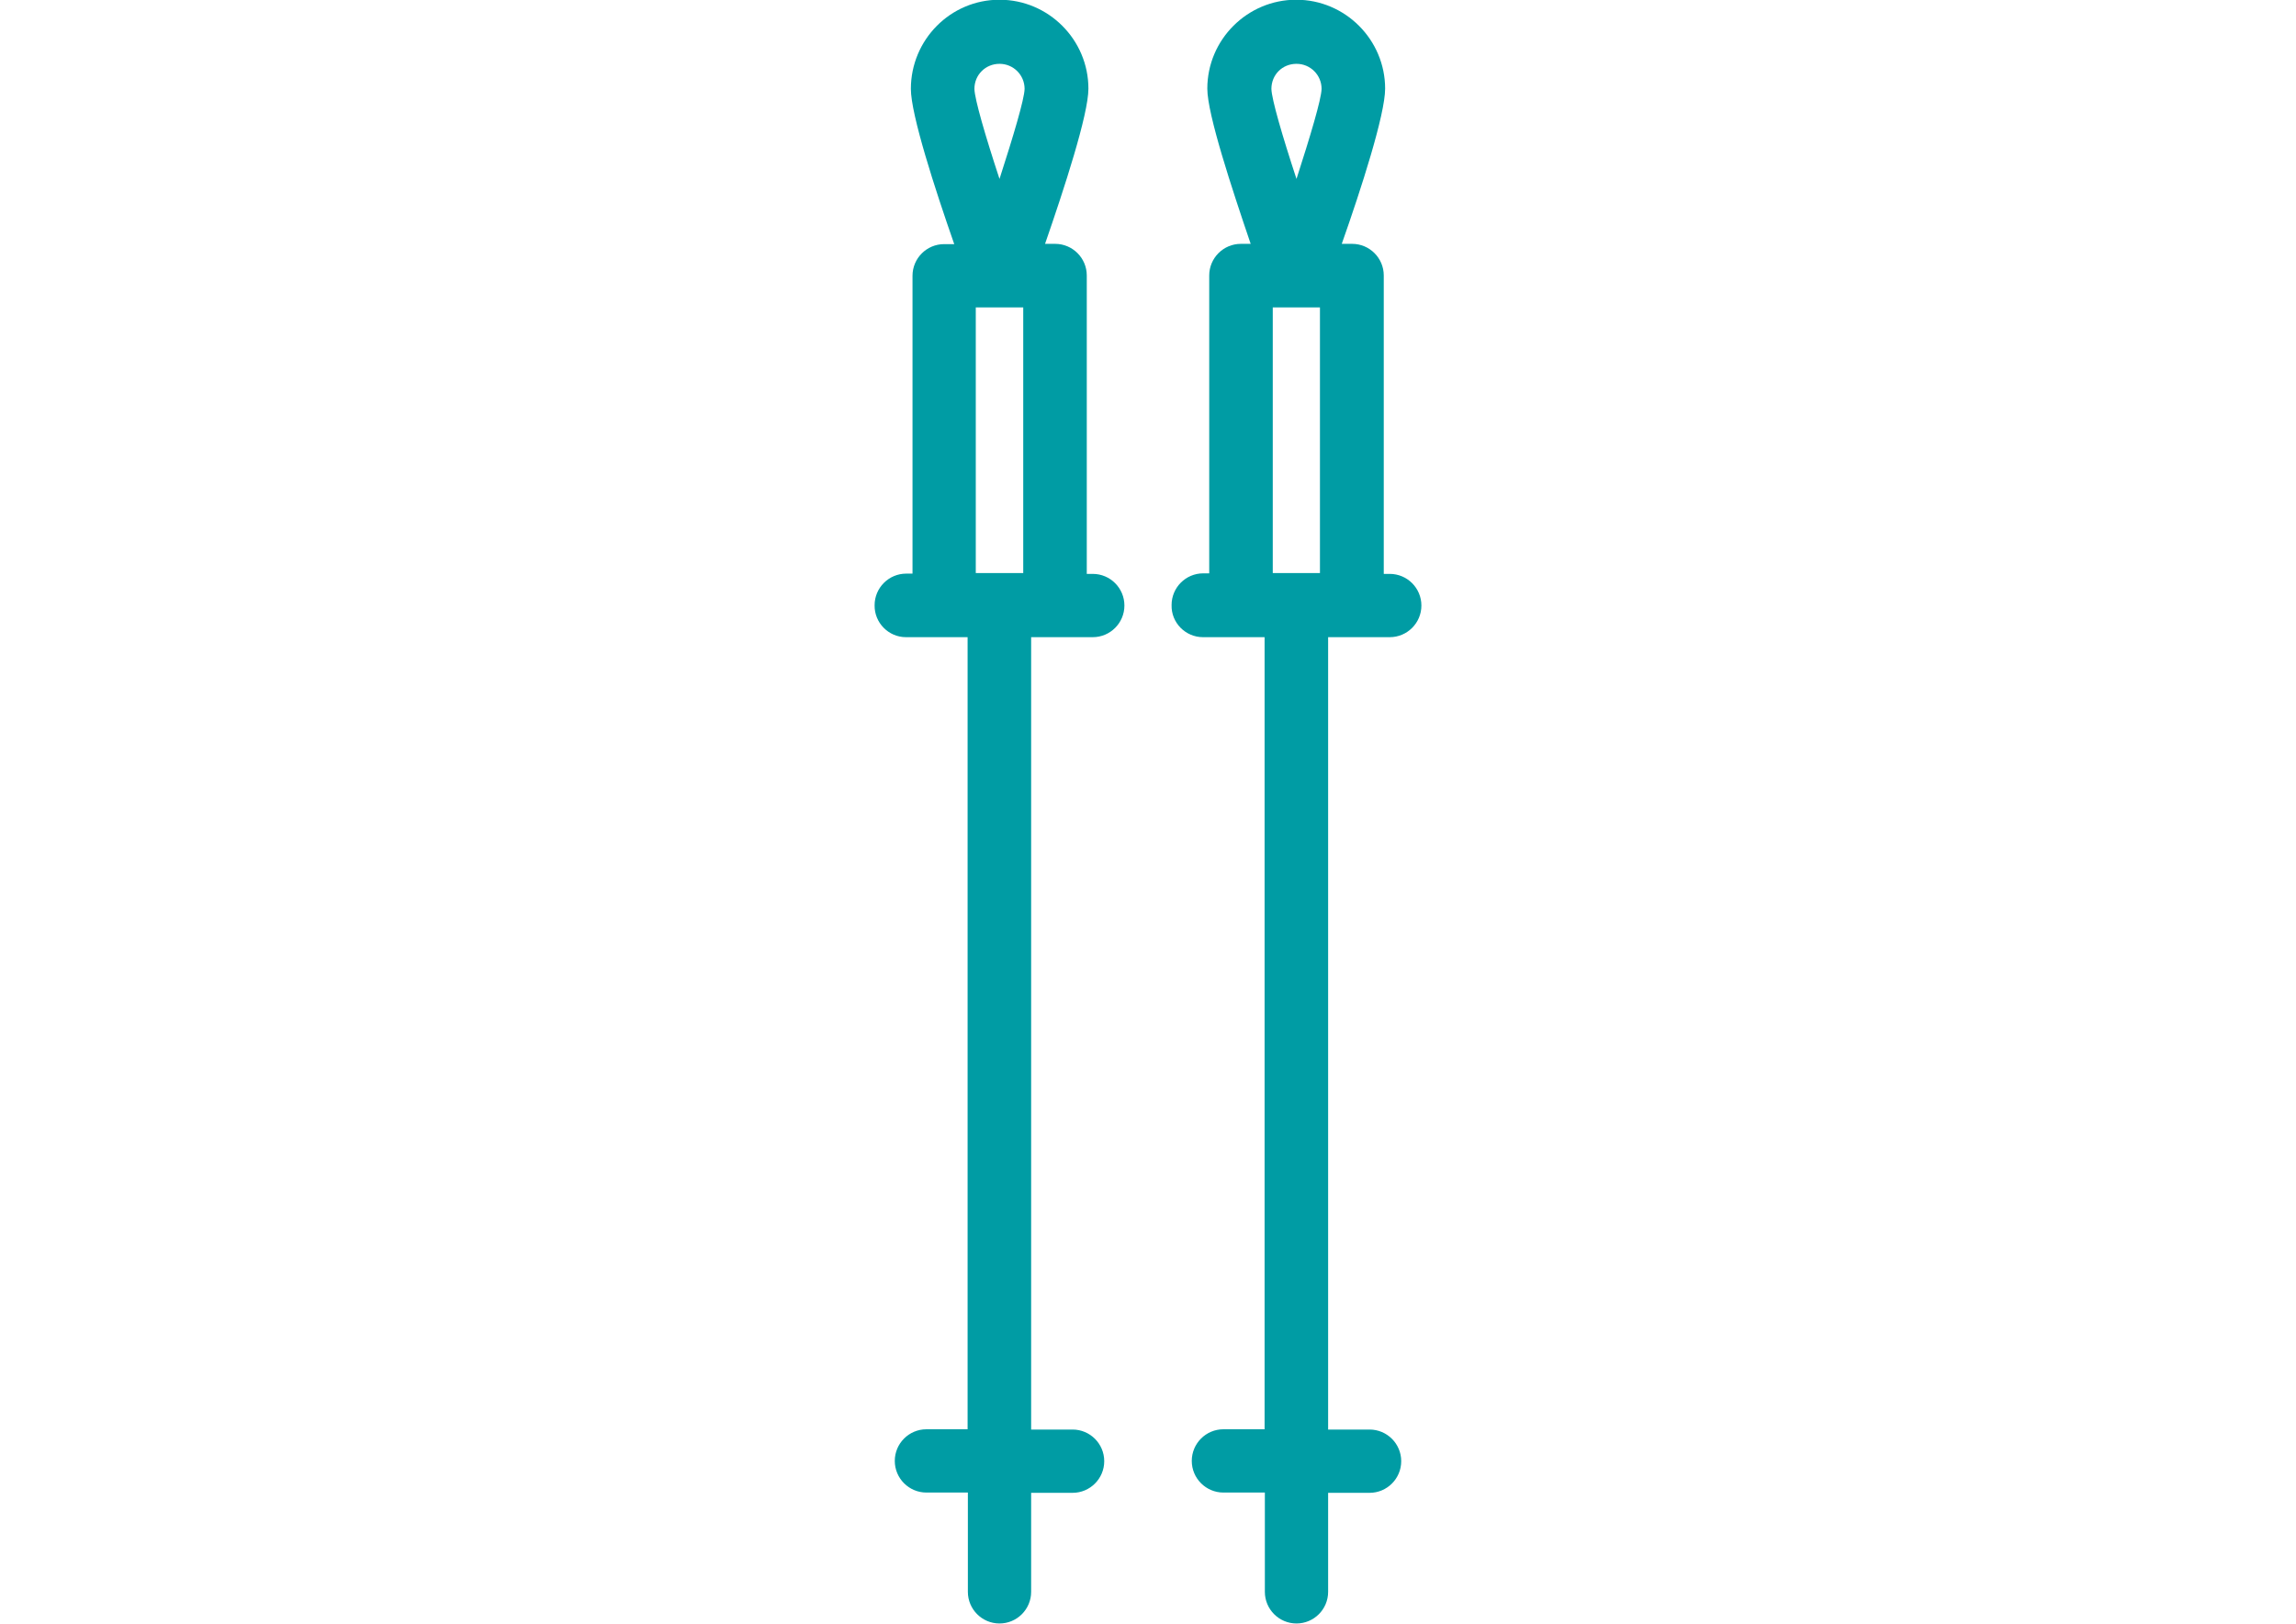
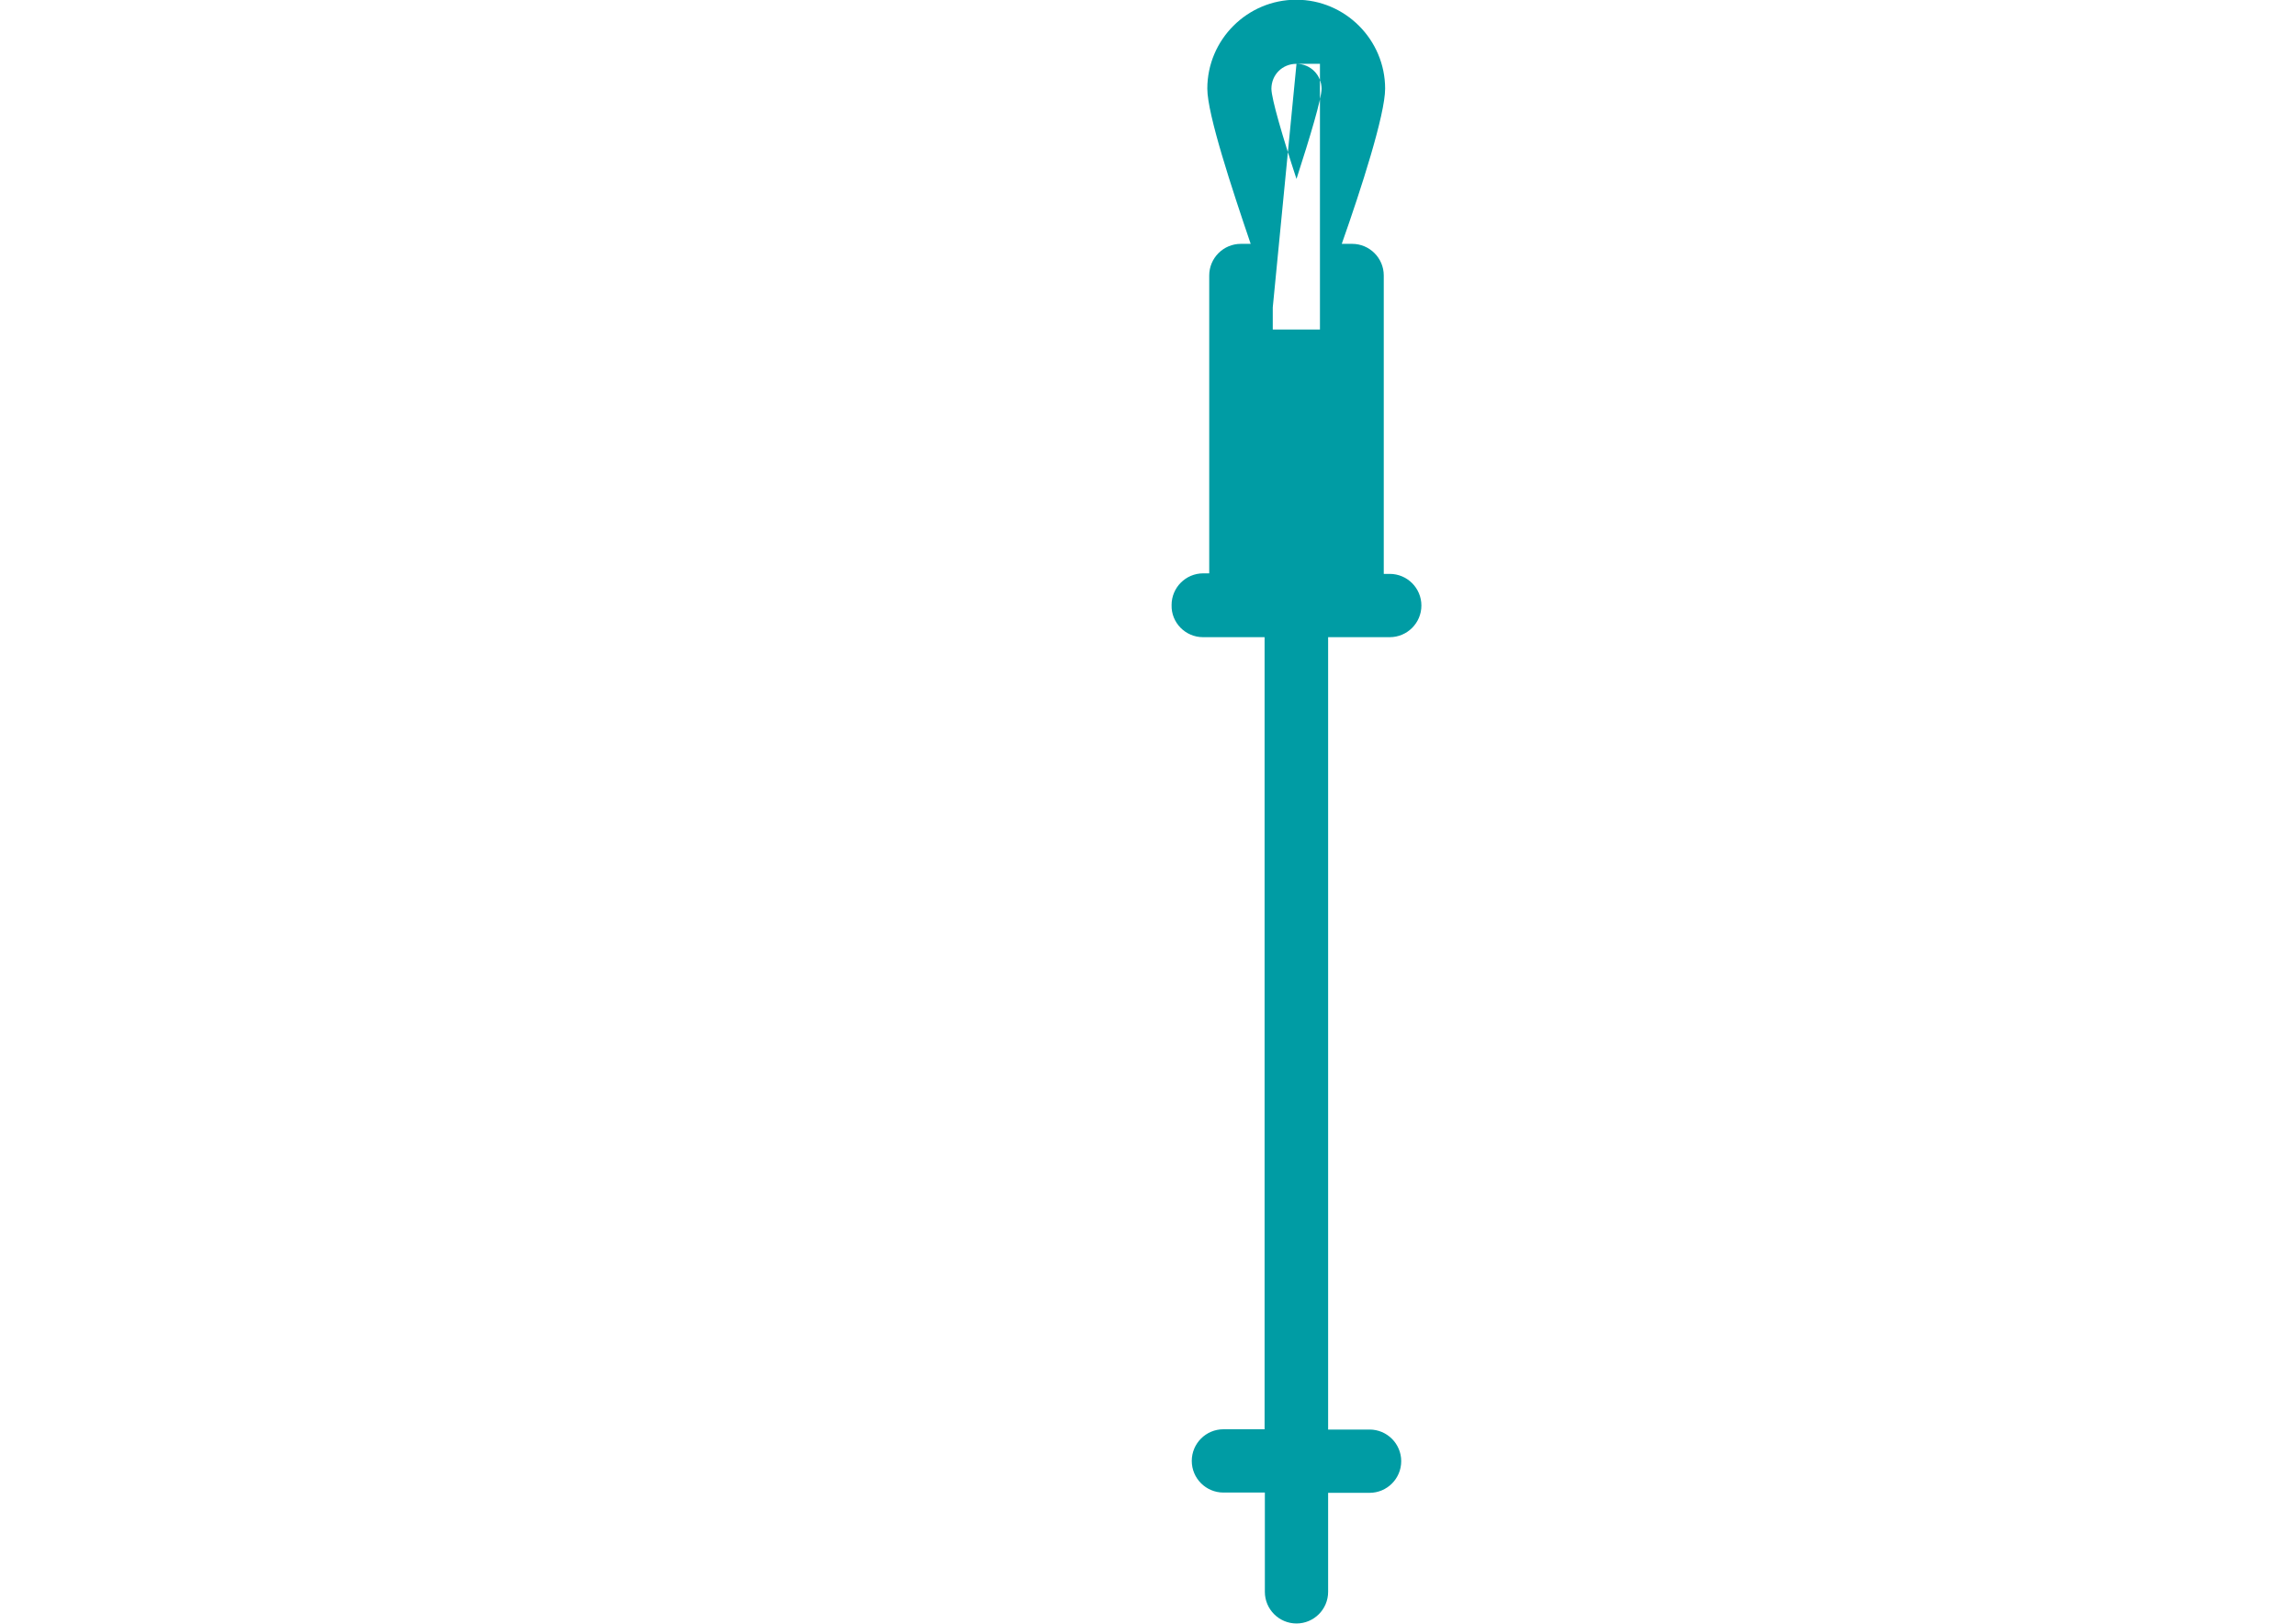
<svg xmlns="http://www.w3.org/2000/svg" version="1.1" id="Calque_1" x="0px" y="0px" viewBox="0 0 841.9 595.3" xml:space="preserve">
-   <path fill="#009CA4" d="M441.1,233.6h22.6V524h-15.1c-6.4,0-11.6,5.2-11.6,11.6c0,6.4,5.2,11.6,11.6,11.6h15.2v36.4 c0,6.4,5.2,11.6,11.6,11.6c6.4,0,11.6-5.2,11.6-11.6v-36.3h15.2c6.4,0,11.6-5.2,11.6-11.6s-5.2-11.6-11.6-11.6H487V233.6h22.6 c6.4,0,11.6-5.2,11.6-11.6s-5.2-11.6-11.6-11.6h-2.2V101c0-6.4-5.2-11.6-11.6-11.6H492c7.1-20.1,15.9-47.4,15.9-56.9 c0-17.9-14.6-32.6-32.6-32.6c-17.9,0-32.6,14.6-32.6,32.6c0,9.4,9,36.6,15.9,56.9H455c-6.4,0-11.6,5.2-11.6,11.6v109.2h-2.2 c-6.4,0-11.6,5.2-11.6,11.6C429.4,228.3,434.7,233.6,441.1,233.6z M475.4,23.4c5.1,0,9.2,4.1,9.2,9.2c-0.1,3.8-4.1,17.2-9.2,33 c-5.2-15.8-9.1-29.2-9.2-33C466.2,27.4,470.2,23.4,475.4,23.4z M466.6,112.7H484v97.4h-17.3V112.7z" />
-   <path fill="#009CA4" d="M332.2,233.6h22.6V524h-15.1c-6.4,0-11.6,5.2-11.6,11.6c0,6.4,5.2,11.6,11.6,11.6h15.2v36.4 c0,6.4,5.2,11.6,11.6,11.6c6.4,0,11.6-5.2,11.6-11.6v-36.3h15.2c6.4,0,11.6-5.2,11.6-11.6s-5.2-11.6-11.6-11.6h-15.2V233.6h22.6 c6.4,0,11.6-5.2,11.6-11.6s-5.2-11.6-11.6-11.6h-2.2V101c0-6.4-5.2-11.6-11.6-11.6h-3.7c7-20.2,15.9-47.4,15.9-56.9 c0-17.9-14.6-32.6-32.6-32.6S334,14.6,334,32.6c0,9.4,8.8,36.6,15.9,56.9h-3.7c-6.4,0-11.6,5.2-11.6,11.6v109.2h-2.3 c-6.4,0-11.6,5.2-11.6,11.6C320.6,228.3,325.8,233.6,332.2,233.6z M366.5,23.4c5.1,0,9.2,4.1,9.2,9.2c-0.1,3.8-4.1,17.2-9.2,33 c-5.2-15.8-9.1-29.2-9.2-33C357.3,27.4,361.4,23.4,366.5,23.4z M357.8,112.7h8.7l0,0h8.7v97.4h-17.4V112.7z" />
+   <path fill="#009CA4" d="M441.1,233.6h22.6V524h-15.1c-6.4,0-11.6,5.2-11.6,11.6c0,6.4,5.2,11.6,11.6,11.6h15.2v36.4 c0,6.4,5.2,11.6,11.6,11.6c6.4,0,11.6-5.2,11.6-11.6v-36.3h15.2c6.4,0,11.6-5.2,11.6-11.6s-5.2-11.6-11.6-11.6H487V233.6h22.6 c6.4,0,11.6-5.2,11.6-11.6s-5.2-11.6-11.6-11.6h-2.2V101c0-6.4-5.2-11.6-11.6-11.6H492c7.1-20.1,15.9-47.4,15.9-56.9 c0-17.9-14.6-32.6-32.6-32.6c-17.9,0-32.6,14.6-32.6,32.6c0,9.4,9,36.6,15.9,56.9H455c-6.4,0-11.6,5.2-11.6,11.6v109.2h-2.2 c-6.4,0-11.6,5.2-11.6,11.6C429.4,228.3,434.7,233.6,441.1,233.6z M475.4,23.4c5.1,0,9.2,4.1,9.2,9.2c-0.1,3.8-4.1,17.2-9.2,33 c-5.2-15.8-9.1-29.2-9.2-33C466.2,27.4,470.2,23.4,475.4,23.4z H484v97.4h-17.3V112.7z" />
</svg>